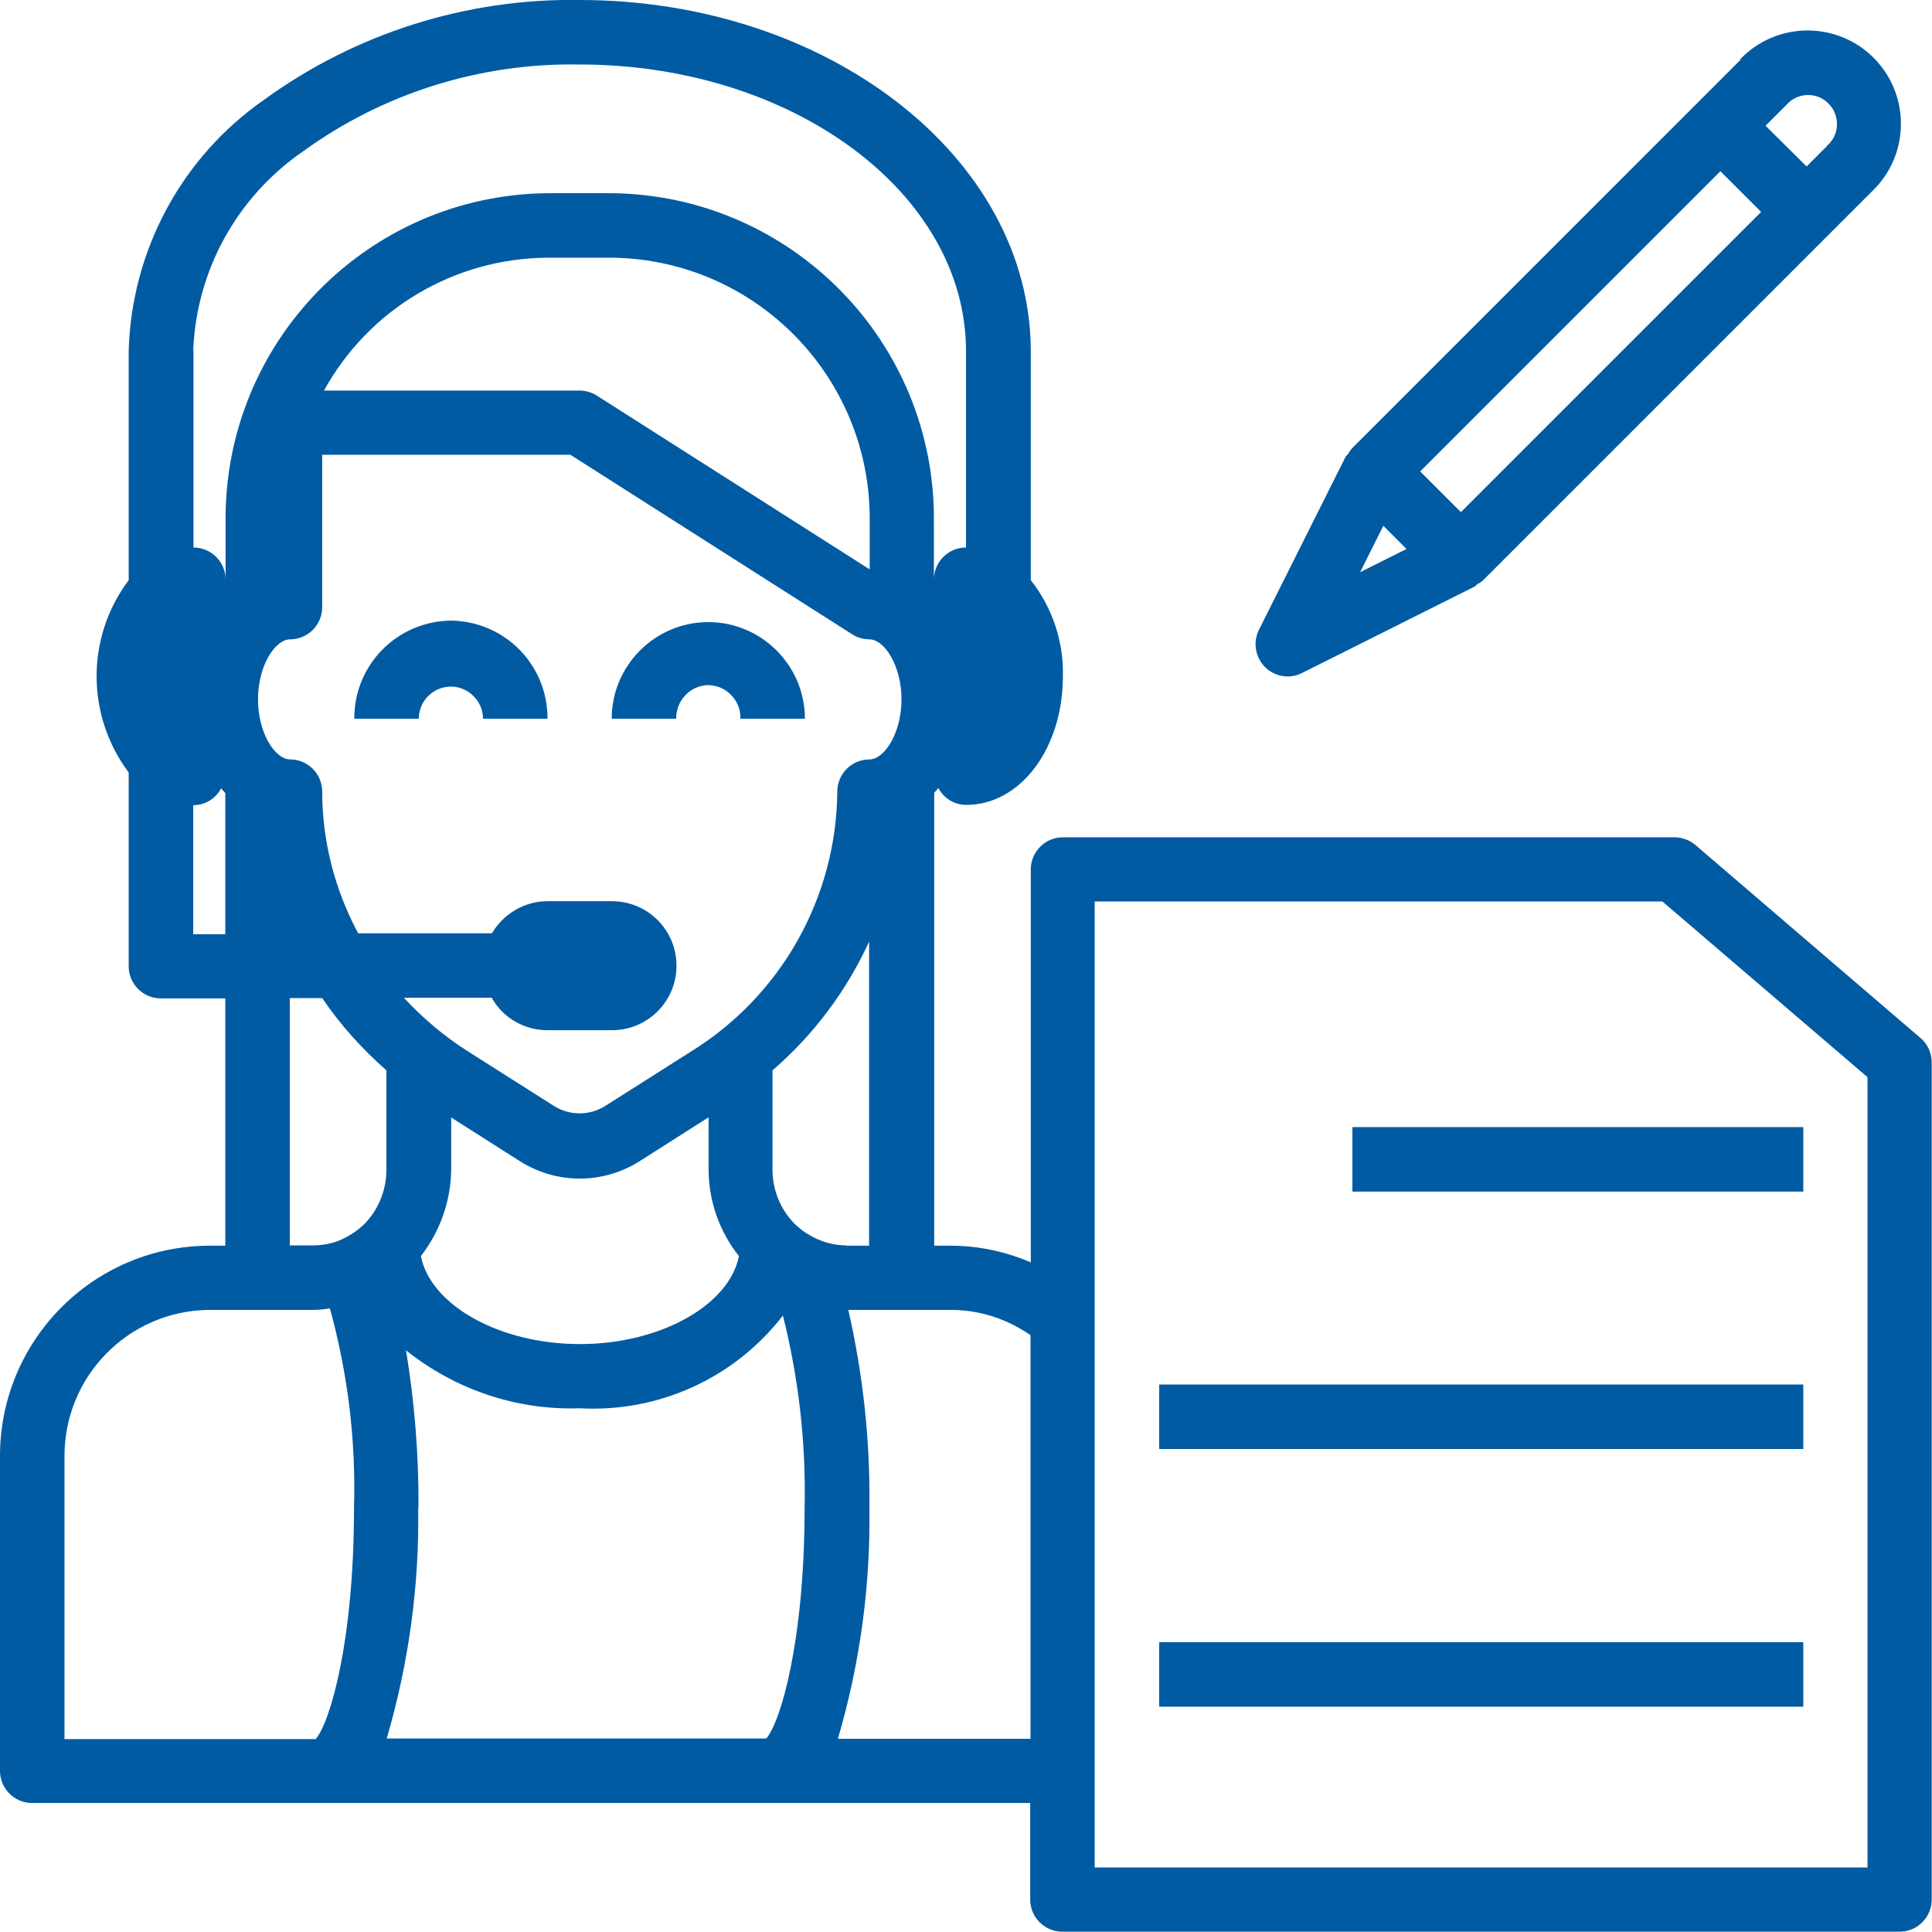
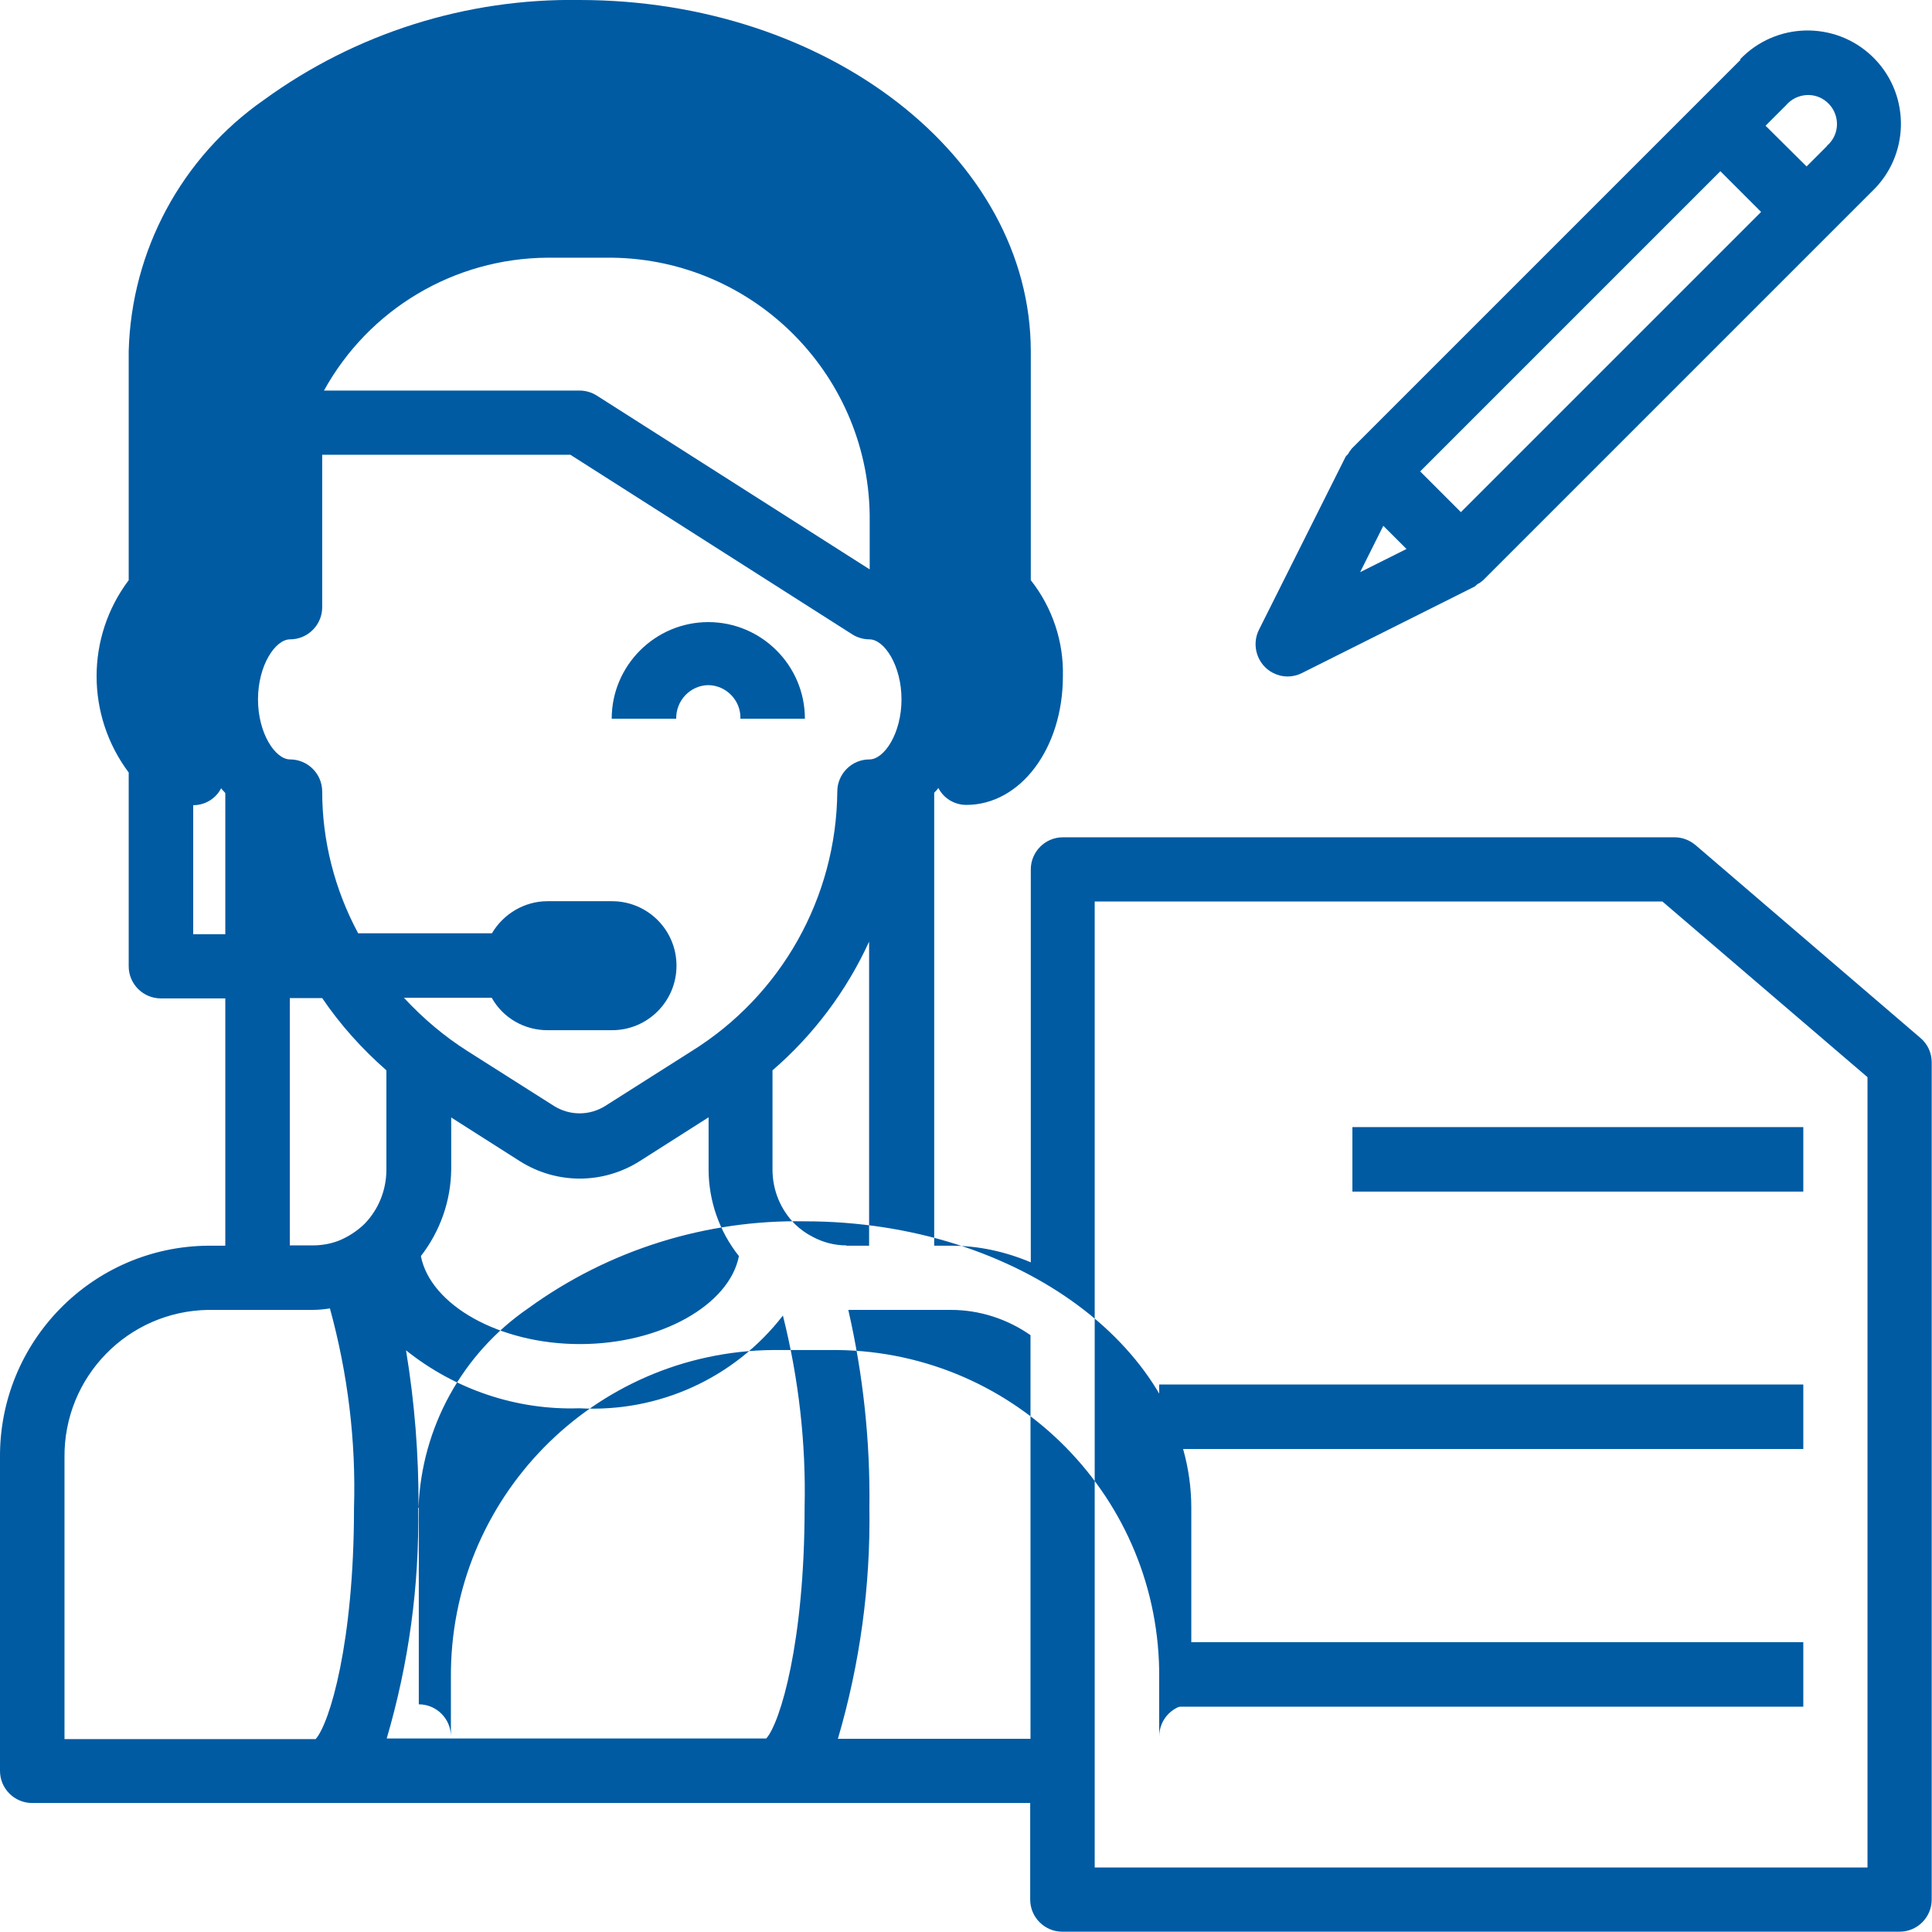
<svg xmlns="http://www.w3.org/2000/svg" id="Layer_1" data-name="Layer 1" viewBox="0 0 65 65">
  <defs>
    <style>      .cls-1 {        fill: #005ba3;      }    </style>
  </defs>
  <path class="cls-1" d="M23.83,23.05c.61.01,1.1.52,1.08,1.13h2.17c0-1.79-1.46-3.25-3.25-3.25s-3.25,1.46-3.25,3.25h2.17c-.01-.61.47-1.12,1.08-1.13Z" />
-   <path class="cls-1" d="M15.17,20.88c-1.81.02-3.26,1.49-3.25,3.3h2.17c0-.6.49-1.08,1.08-1.08s1.08.49,1.08,1.08h2.17c.01-1.81-1.44-3.28-3.25-3.3Z" />
-   <path class="cls-1" d="M57.04,28.43c-.2-.17-.45-.26-.7-.26h-20.58c-.6,0-1.08.49-1.08,1.08v13.22c-.85-.36-1.76-.56-2.68-.56h-.57v-15.24c.05-.05.1-.1.14-.16.18.35.54.57.94.57,1.82,0,3.25-1.9,3.25-4.33.03-1.17-.36-2.32-1.08-3.23v-7.71C34.67,5.3,27.86,0,19.5,0c-3.81-.06-7.54,1.12-10.62,3.36-2.77,1.93-4.46,5.07-4.55,8.45v7.71c-1.44,1.91-1.44,4.55,0,6.47v6.52c0,.6.49,1.08,1.08,1.08h2.17v8.32h-.57C3.1,41.94-.03,45.14,0,49.04v10.54c0,.6.49,1.08,1.08,1.08h33.58v3.25c0,.6.49,1.08,1.08,1.08h28.17c.6,0,1.08-.49,1.08-1.08v-28.17c0-.32-.14-.62-.38-.82l-7.58-6.5ZM28.48,41.9c-.4,0-.79-.1-1.14-.29-.22-.11-.41-.25-.59-.42-.49-.49-.76-1.15-.76-1.84v-3.34c1.38-1.19,2.49-2.67,3.25-4.33v10.23h-.77ZM16.55,33.58c.38.67,1.09,1.08,1.87,1.08h2.17c1.2,0,2.17-.97,2.17-2.17s-.97-2.17-2.17-2.17h-2.17c-.77,0-1.48.42-1.87,1.08h-4.5c-.79-1.47-1.21-3.11-1.21-4.77,0-.6-.49-1.08-1.08-1.08-.5,0-1.08-.88-1.08-2.02s.58-2.02,1.08-2.02c.6,0,1.08-.49,1.08-1.08v-5.13h8.35l9.48,6.04c.17.11.38.17.58.17.5,0,1.08.88,1.08,2.02s-.58,2.02-1.08,2.02c-.6,0-1.08.49-1.08,1.08-.03,3.56-1.88,6.86-4.91,8.74l-2.9,1.84c-.53.33-1.19.33-1.72,0l-2.9-1.84c-.79-.5-1.51-1.11-2.15-1.8h2.96ZM29.25,19.15l-9.17-5.84c-.17-.11-.38-.17-.58-.17h-8.6c1.51-2.74,4.38-4.45,7.52-4.47h2.17c4.84.06,8.72,4.03,8.67,8.87v1.61ZM15.17,37.59l2.31,1.47c1.24.79,2.81.79,4.05,0l2.31-1.47v1.75c0,1.06.36,2.09,1.02,2.92-.32,1.64-2.63,2.96-5.35,2.96s-5.03-1.32-5.35-2.96c.65-.84,1.01-1.86,1.02-2.92v-1.75ZM14.08,50.73c.01-1.77-.13-3.55-.42-5.3,1.65,1.32,3.72,2.02,5.83,1.95,2.66.15,5.22-1.01,6.85-3.12.53,2.11.78,4.29.73,6.46,0,4.53-.82,7.24-1.29,7.77h-12.77c.74-2.52,1.1-5.14,1.06-7.77ZM6.5,11.81c.1-2.7,1.47-5.19,3.7-6.72,2.7-1.96,5.97-2.98,9.3-2.92,7.17,0,13,4.33,13,9.64v6.61c-.6,0-1.08.49-1.08,1.08v-1.96c.05-6.04-4.8-10.97-10.83-11.04h-2.17c-6.04.06-10.88,5-10.83,11.04v1.96c0-.6-.49-1.08-1.08-1.08v-6.61ZM6.5,31.42v-4.33c.4,0,.76-.22.94-.57.04.06.1.11.14.16v4.75h-1.08ZM9.75,33.58h1.09c.61.9,1.34,1.71,2.16,2.43v3.34c0,.68-.26,1.34-.74,1.83-.25.24-.54.43-.86.56-.28.11-.58.16-.88.16h-.77v-8.32ZM2.17,49.04c-.03-2.71,2.13-4.93,4.84-4.97h3.51c.2,0,.39-.02.58-.05.6,2.19.88,4.45.81,6.72,0,4.53-.82,7.24-1.29,7.77H2.17v-9.46ZM28.19,58.5c.74-2.52,1.1-5.14,1.06-7.77.03-2.24-.21-4.48-.71-6.66h3.45c.96,0,1.89.3,2.68.85v13.58h-6.47ZM62.83,62.83h-26V30.33h19.1l6.9,5.91v26.58Z" />
+   <path class="cls-1" d="M57.04,28.43c-.2-.17-.45-.26-.7-.26h-20.58c-.6,0-1.08.49-1.08,1.08v13.22c-.85-.36-1.76-.56-2.68-.56h-.57v-15.24c.05-.05.1-.1.14-.16.18.35.54.57.94.57,1.82,0,3.25-1.9,3.25-4.33.03-1.17-.36-2.32-1.08-3.23v-7.71C34.67,5.3,27.86,0,19.5,0c-3.81-.06-7.54,1.12-10.62,3.36-2.77,1.93-4.46,5.07-4.55,8.45v7.71c-1.44,1.91-1.44,4.55,0,6.47v6.52c0,.6.49,1.08,1.08,1.08h2.17v8.32h-.57C3.1,41.94-.03,45.14,0,49.04v10.54c0,.6.49,1.08,1.08,1.08h33.58v3.25c0,.6.49,1.08,1.08,1.08h28.17c.6,0,1.08-.49,1.08-1.08v-28.17c0-.32-.14-.62-.38-.82l-7.58-6.5ZM28.48,41.9c-.4,0-.79-.1-1.14-.29-.22-.11-.41-.25-.59-.42-.49-.49-.76-1.15-.76-1.84v-3.34c1.38-1.19,2.49-2.67,3.25-4.33v10.23h-.77ZM16.55,33.58c.38.67,1.09,1.08,1.87,1.08h2.17c1.2,0,2.17-.97,2.17-2.17s-.97-2.17-2.17-2.17h-2.17c-.77,0-1.48.42-1.87,1.08h-4.5c-.79-1.47-1.21-3.11-1.21-4.77,0-.6-.49-1.08-1.08-1.08-.5,0-1.08-.88-1.08-2.02s.58-2.02,1.08-2.02c.6,0,1.08-.49,1.08-1.08v-5.13h8.35l9.48,6.04c.17.11.38.17.58.17.5,0,1.08.88,1.08,2.02s-.58,2.02-1.08,2.02c-.6,0-1.08.49-1.08,1.08-.03,3.56-1.88,6.86-4.91,8.74l-2.9,1.84c-.53.33-1.19.33-1.72,0l-2.9-1.84c-.79-.5-1.51-1.11-2.15-1.8h2.96ZM29.25,19.15l-9.17-5.84c-.17-.11-.38-.17-.58-.17h-8.6c1.51-2.74,4.38-4.45,7.52-4.47h2.17c4.84.06,8.72,4.03,8.67,8.87v1.61ZM15.17,37.59l2.31,1.47c1.24.79,2.81.79,4.05,0l2.31-1.47v1.75c0,1.06.36,2.09,1.02,2.92-.32,1.64-2.63,2.96-5.35,2.96s-5.03-1.32-5.35-2.96c.65-.84,1.01-1.86,1.02-2.92v-1.75ZM14.08,50.73c.01-1.77-.13-3.55-.42-5.3,1.65,1.32,3.72,2.02,5.83,1.95,2.66.15,5.22-1.01,6.85-3.12.53,2.11.78,4.29.73,6.46,0,4.53-.82,7.24-1.29,7.77h-12.77c.74-2.52,1.1-5.14,1.06-7.77Zc.1-2.7,1.47-5.19,3.7-6.72,2.7-1.96,5.97-2.98,9.3-2.92,7.17,0,13,4.33,13,9.64v6.61c-.6,0-1.08.49-1.08,1.08v-1.96c.05-6.04-4.8-10.97-10.83-11.04h-2.17c-6.04.06-10.88,5-10.83,11.04v1.96c0-.6-.49-1.08-1.08-1.08v-6.61ZM6.5,31.42v-4.33c.4,0,.76-.22.94-.57.04.06.1.11.14.16v4.75h-1.08ZM9.75,33.58h1.09c.61.9,1.34,1.71,2.16,2.43v3.34c0,.68-.26,1.34-.74,1.83-.25.24-.54.43-.86.56-.28.11-.58.16-.88.16h-.77v-8.32ZM2.17,49.04c-.03-2.71,2.13-4.93,4.84-4.97h3.51c.2,0,.39-.02.58-.05.6,2.19.88,4.45.81,6.72,0,4.53-.82,7.24-1.29,7.77H2.17v-9.46ZM28.19,58.5c.74-2.52,1.1-5.14,1.06-7.77.03-2.24-.21-4.48-.71-6.66h3.45c.96,0,1.89.3,2.68.85v13.58h-6.47ZM62.83,62.83h-26V30.33h19.1l6.9,5.91v26.58Z" />
  <rect class="cls-1" x="45.5" y="37.92" width="15.17" height="2.17" />
  <rect class="cls-1" x="39" y="46.58" width="21.67" height="2.17" />
  <rect class="cls-1" x="39" y="55.25" width="21.67" height="2.17" />
  <path class="cls-1" d="M58.56,2.01l-1.45,1.45-11.63,11.63c-.05.06-.09.12-.13.19-.02.03-.06.05-.08.09l-2.91,5.81c-.27.53-.06,1.19.47,1.46.31.16.67.16.98,0l5.81-2.91s.06-.05.09-.08c.07-.03.13-.08.19-.13l11.63-11.63,1.45-1.45c1.26-1.2,1.3-3.19.11-4.44-1.2-1.26-3.19-1.3-4.44-.11-.04.04-.07.07-.11.11h0ZM45.76,19.25l.78-1.56.78.78-1.56.78ZM49.15,17.23l-1.37-1.37,10.1-10.1,1.37,1.37-10.1,10.1ZM61.47,4.91l-.69.69-1.38-1.37.69-.69c.35-.41.97-.46,1.37-.11.41.35.46.97.11,1.37-.03.04-.07.07-.11.11h0Z" />
</svg>